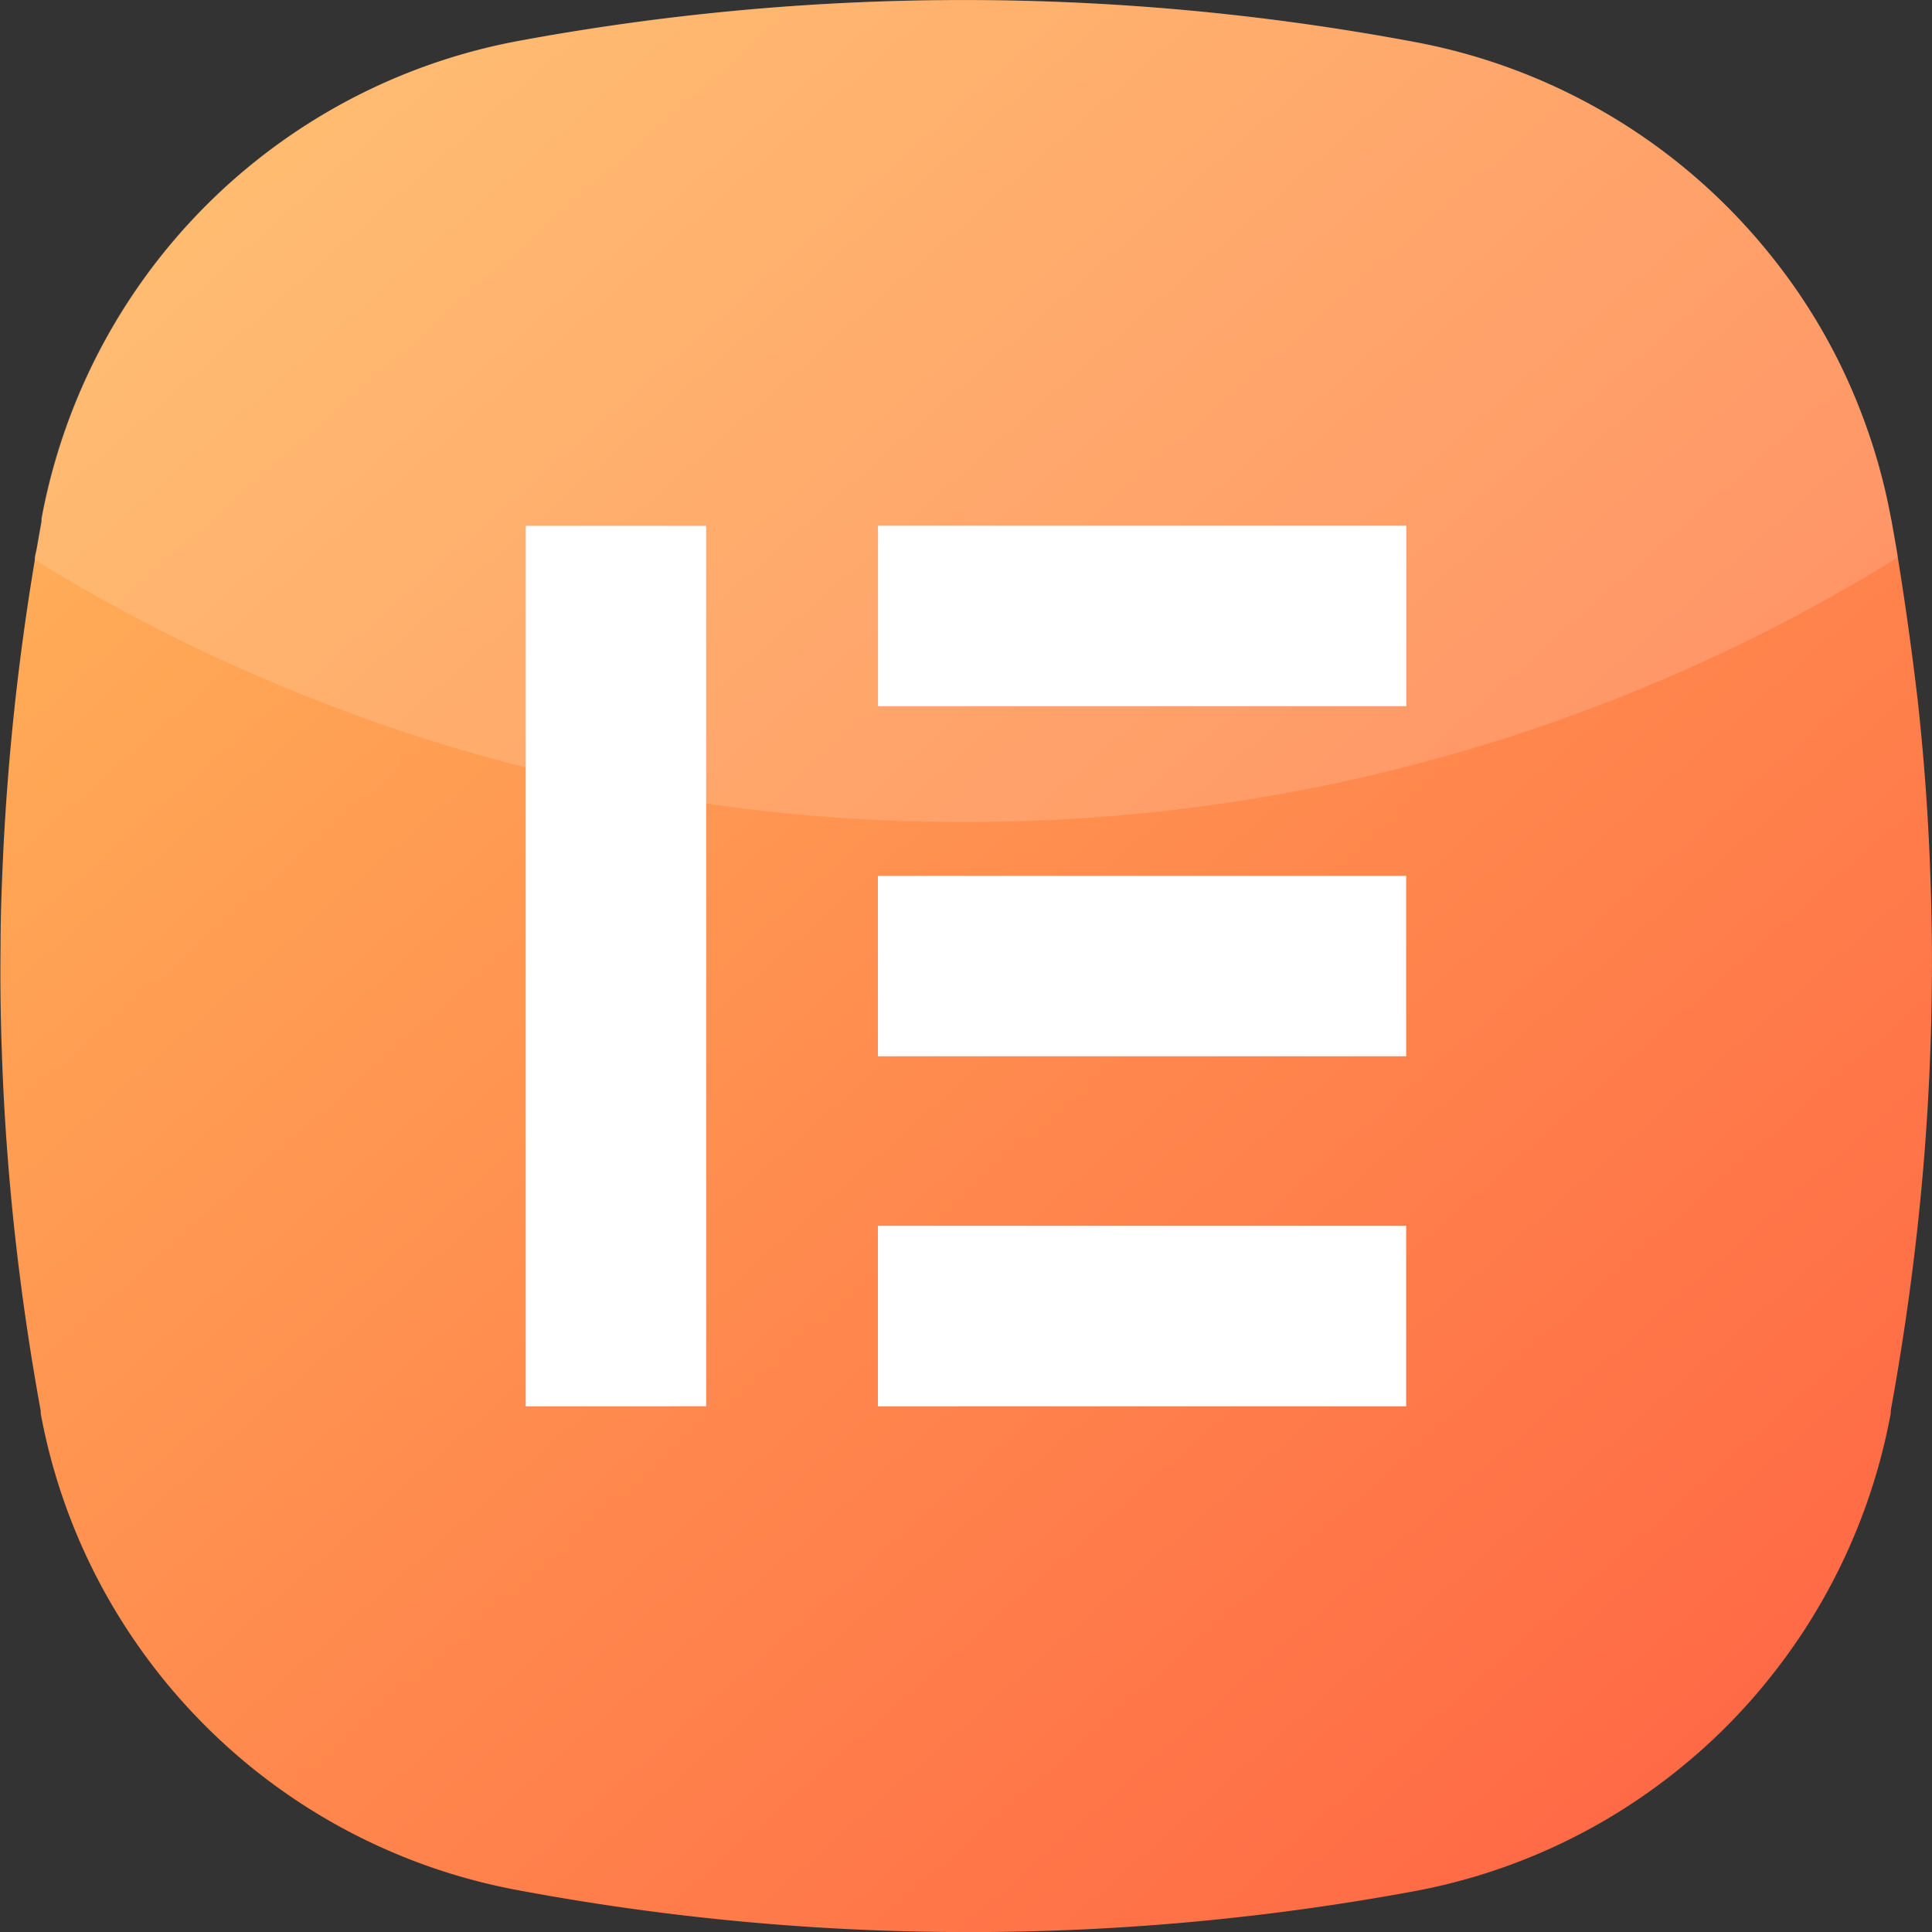
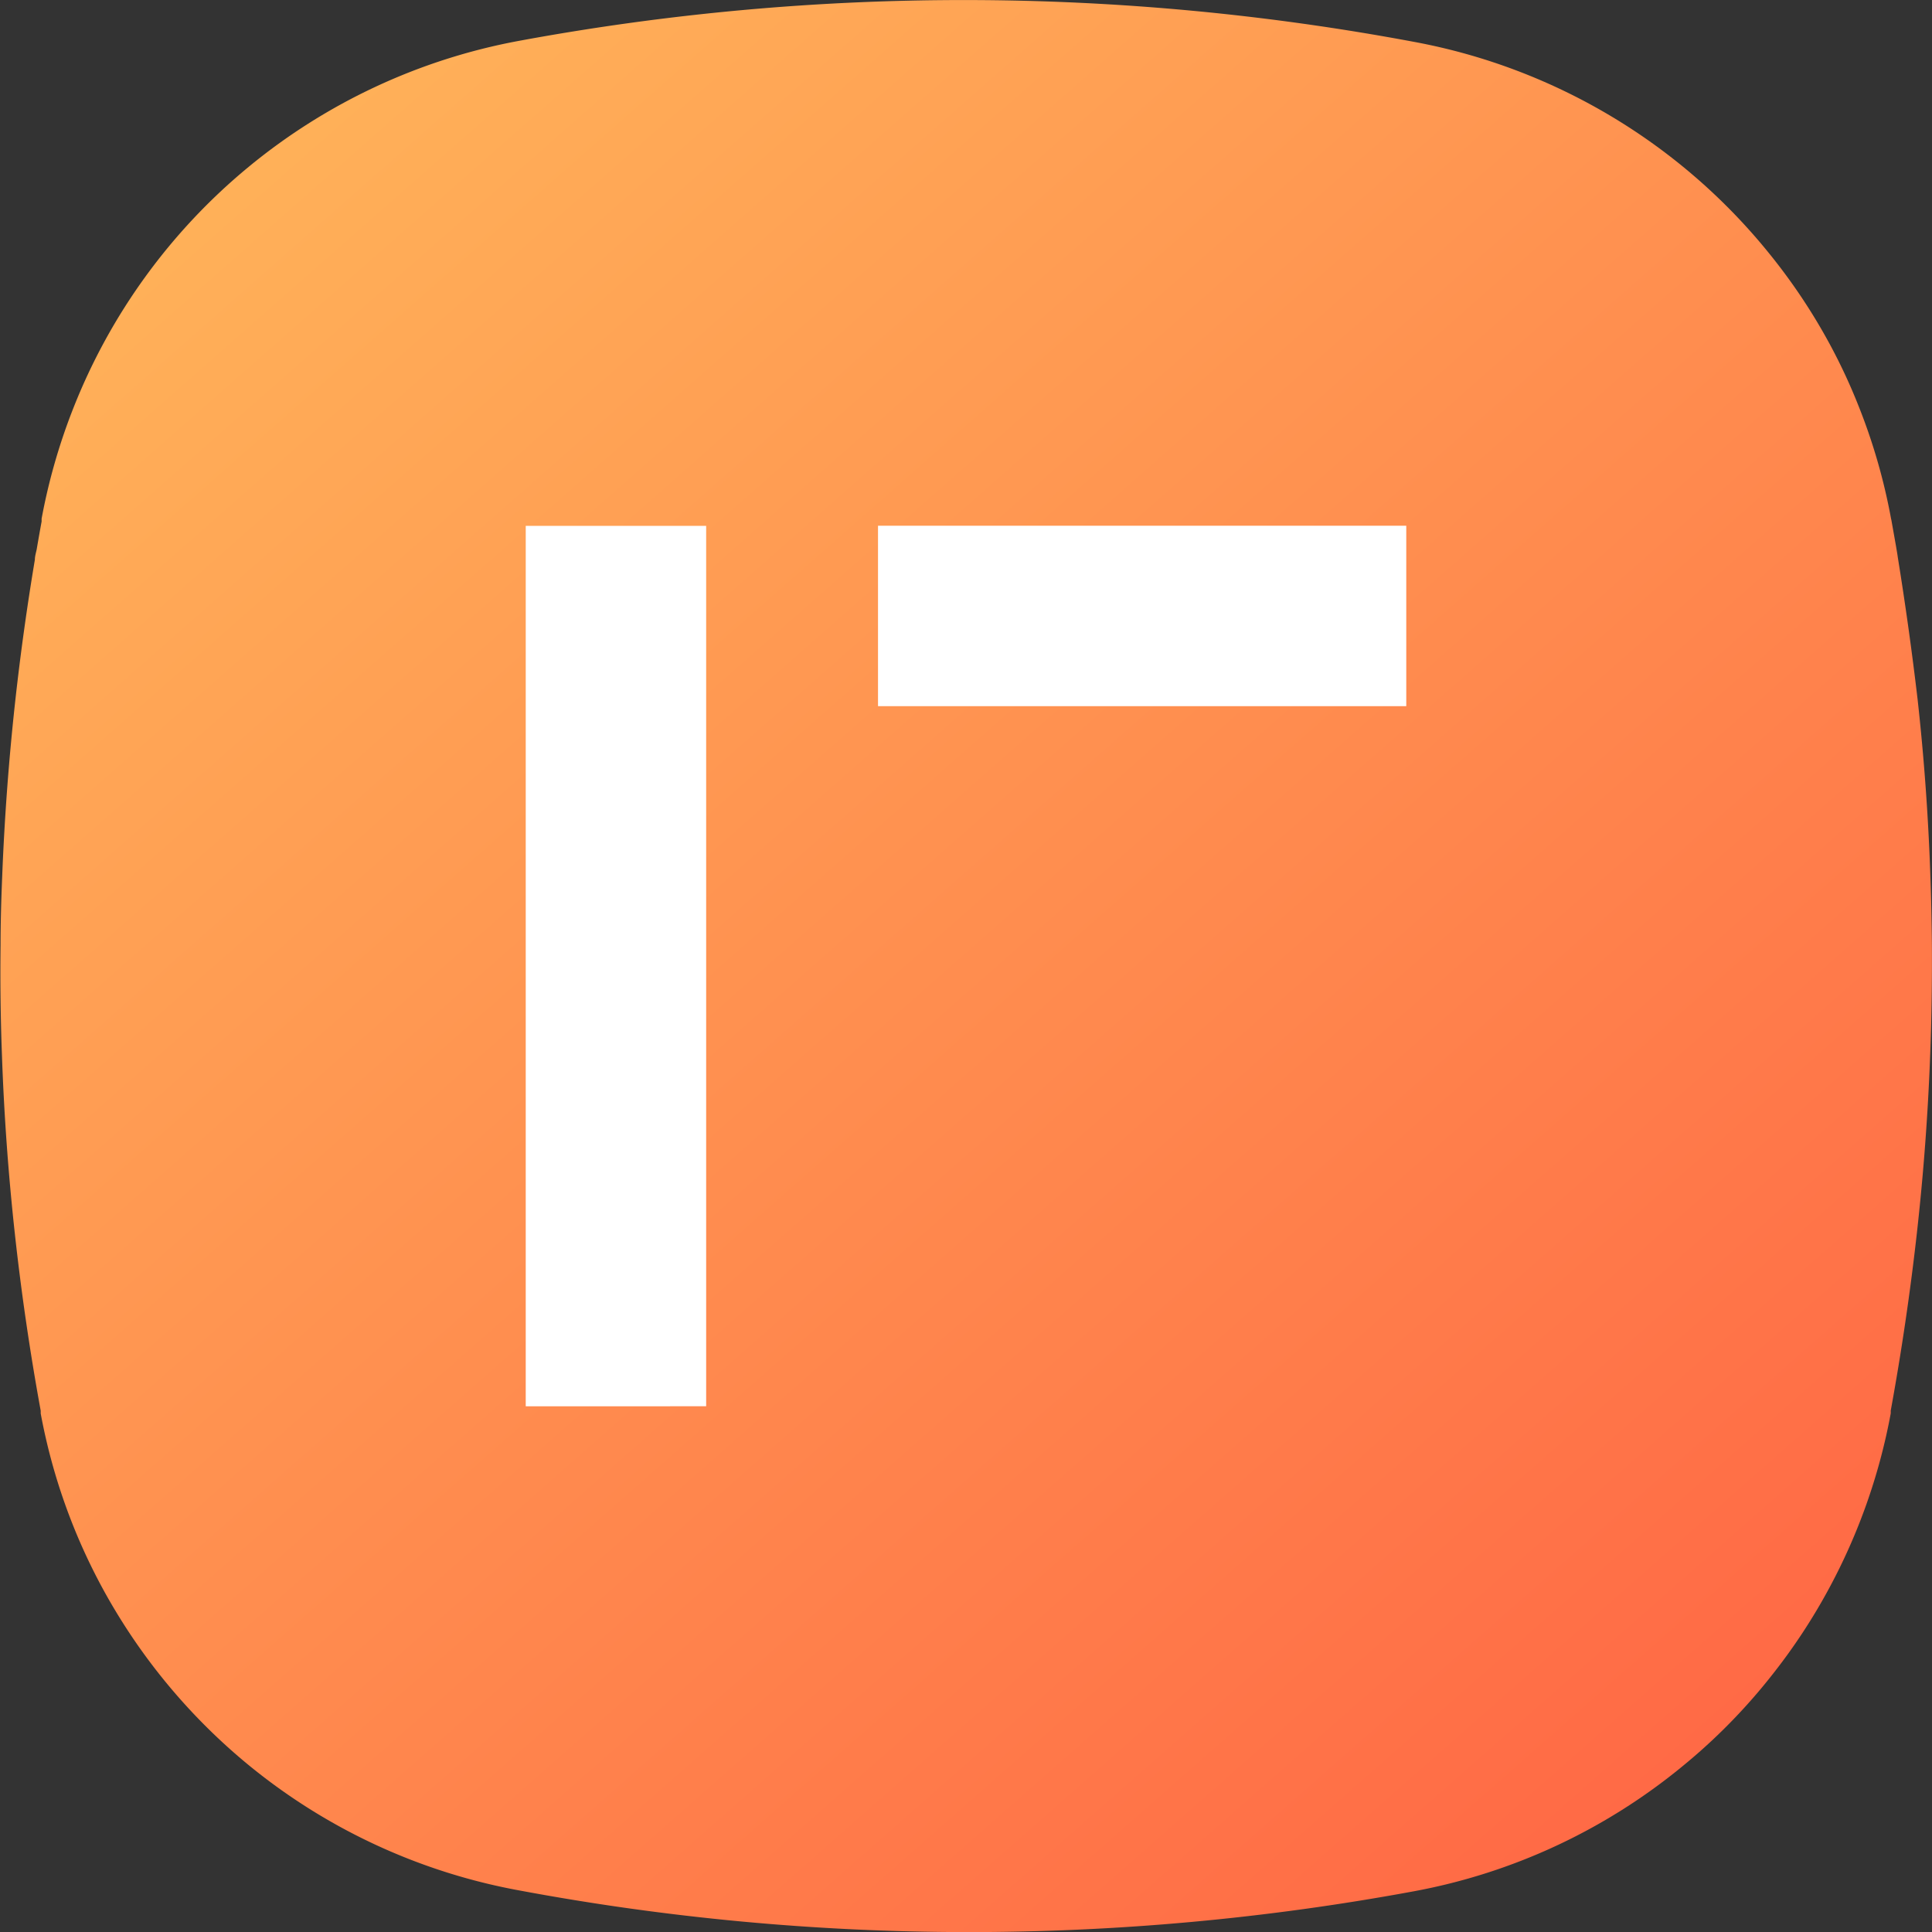
<svg xmlns="http://www.w3.org/2000/svg" id="Layer_1" data-name="Layer 1" viewBox="0 0 168.97 168.97">
  <rect x="0" y="0" width="168.97" height="168.97" fill="#333333" stroke="none" />
  <defs>
    <linearGradient id="linear-gradient" x1="33.45" y1="24.43" x2="165.4" y2="174.27" gradientUnits="userSpaceOnUse">
      <stop offset="0" stop-color="#ffb359" />
      <stop offset="1" stop-color="#ff6845" />
    </linearGradient>
    <style>.cls-3{fill:#fff}</style>
  </defs>
  <path d="M184.33 107.78q-.29 7.77-1.16 15.55t-2.29 15.56a2.4 2.4 0 0 1 0 .24 52.14 52.14 0 0 1-5.4 15.31 51.61 51.61 0 0 1-4.93 7.5 50.92 50.92 0 0 1-7.89 8.05 51.81 51.81 0 0 1-23.49 10.93 214 214 0 0 1-78.26-.08A52.14 52.14 0 0 1 37.41 170a52.37 52.37 0 0 1-12.91-15.56 51.79 51.79 0 0 1-5.42-15.31v-.24q-1.42-7.77-2.27-15.56t-1.12-15.55c-.12-3.2-.16-6.42-.12-9.62 0-2 .06-4 .14-5.94q.3-7.77 1.16-15.55.68-6.11 1.7-12.21c0-.31.1-.61.16-.91.14-.82.28-1.62.43-2.43v-.25a52.26 52.26 0 0 1 2.78-9.68 52.08 52.08 0 0 1 38.93-32.1 213.81 213.81 0 0 1 78.26.07A52.15 52.15 0 0 1 170.51 38a51.28 51.28 0 0 1 5 7.54 50 50 0 0 1 2.55 5.46 51.74 51.74 0 0 1 2.85 9.88 2 2 0 0 1 .05.24l.39 2.2c.05.31.11.63.15.94q1 6.19 1.73 12.41.86 7.77 1.12 15.55c.07 1.91.11 3.81.13 5.72.02 3.27-.02 6.56-.15 9.84Z" transform="translate(-15.52 -15.51)" style="fill:url(#linear-gradient)" />
-   <path d="M181.5 64.26A154.64 154.64 0 0 1 99.86 87.4a154.74 154.74 0 0 1-81.33-22.94c0-.31.1-.61.16-.91.14-.82.28-1.62.43-2.43v-.25a52.26 52.26 0 0 1 2.78-9.68 52.08 52.08 0 0 1 38.93-32.1 213.81 213.81 0 0 1 78.26.07A52.15 52.15 0 0 1 170.51 38a51.28 51.28 0 0 1 5 7.54 50 50 0 0 1 2.55 5.46 51.74 51.74 0 0 1 2.85 9.88 2 2 0 0 1 .05.24l.39 2.2c.05.31.11.68.15.94Z" transform="translate(-15.52 -15.51)" style="opacity:.15;fill:#fff" />
-   <path class="cls-3" d="M45.98 45.99h15.78v77H45.98z" />
+   <path class="cls-3" d="M45.98 45.99h15.78v77H45.98" />
  <path class="cls-3" transform="rotate(-90 99.885 69.385)" d="M107.51 46.29h15.78v46.2h-15.78z" />
-   <path class="cls-3" transform="rotate(-90 99.885 100.005)" d="M107.51 76.9h15.78v46.2h-15.78z" />
-   <path class="cls-3" transform="rotate(-90 99.885 130.615)" d="M107.51 107.51h15.78v46.2h-15.78z" />
</svg>